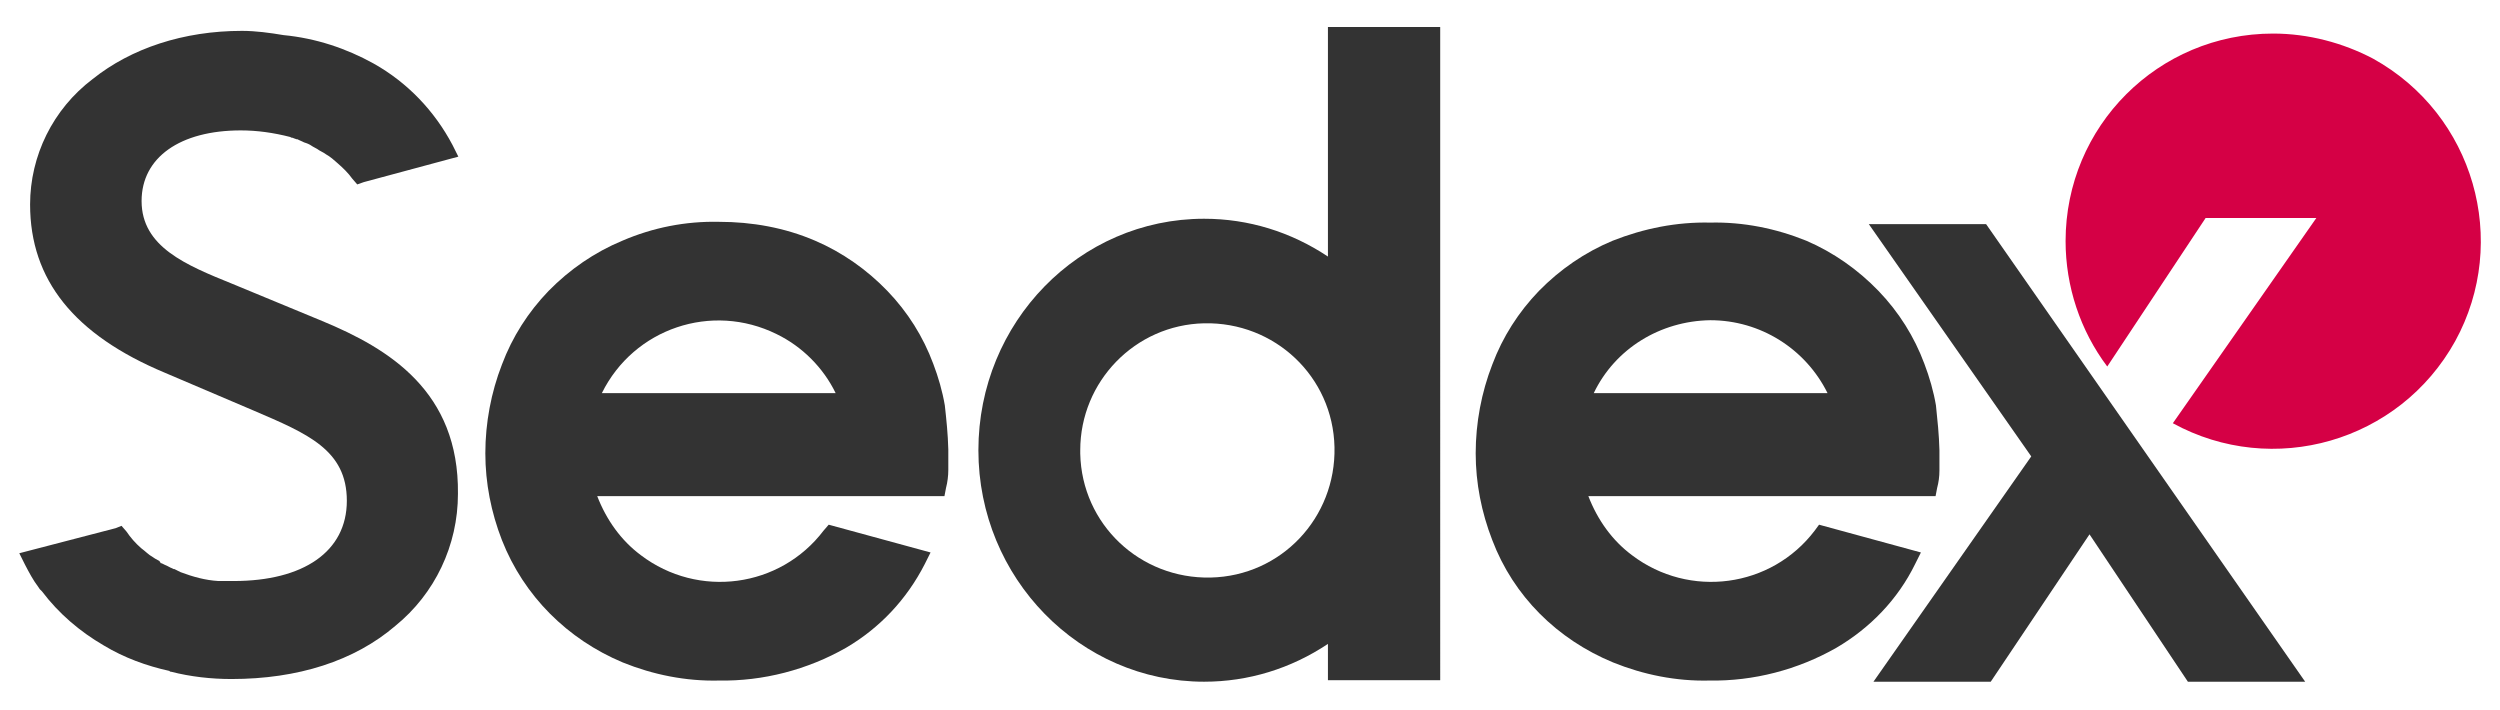
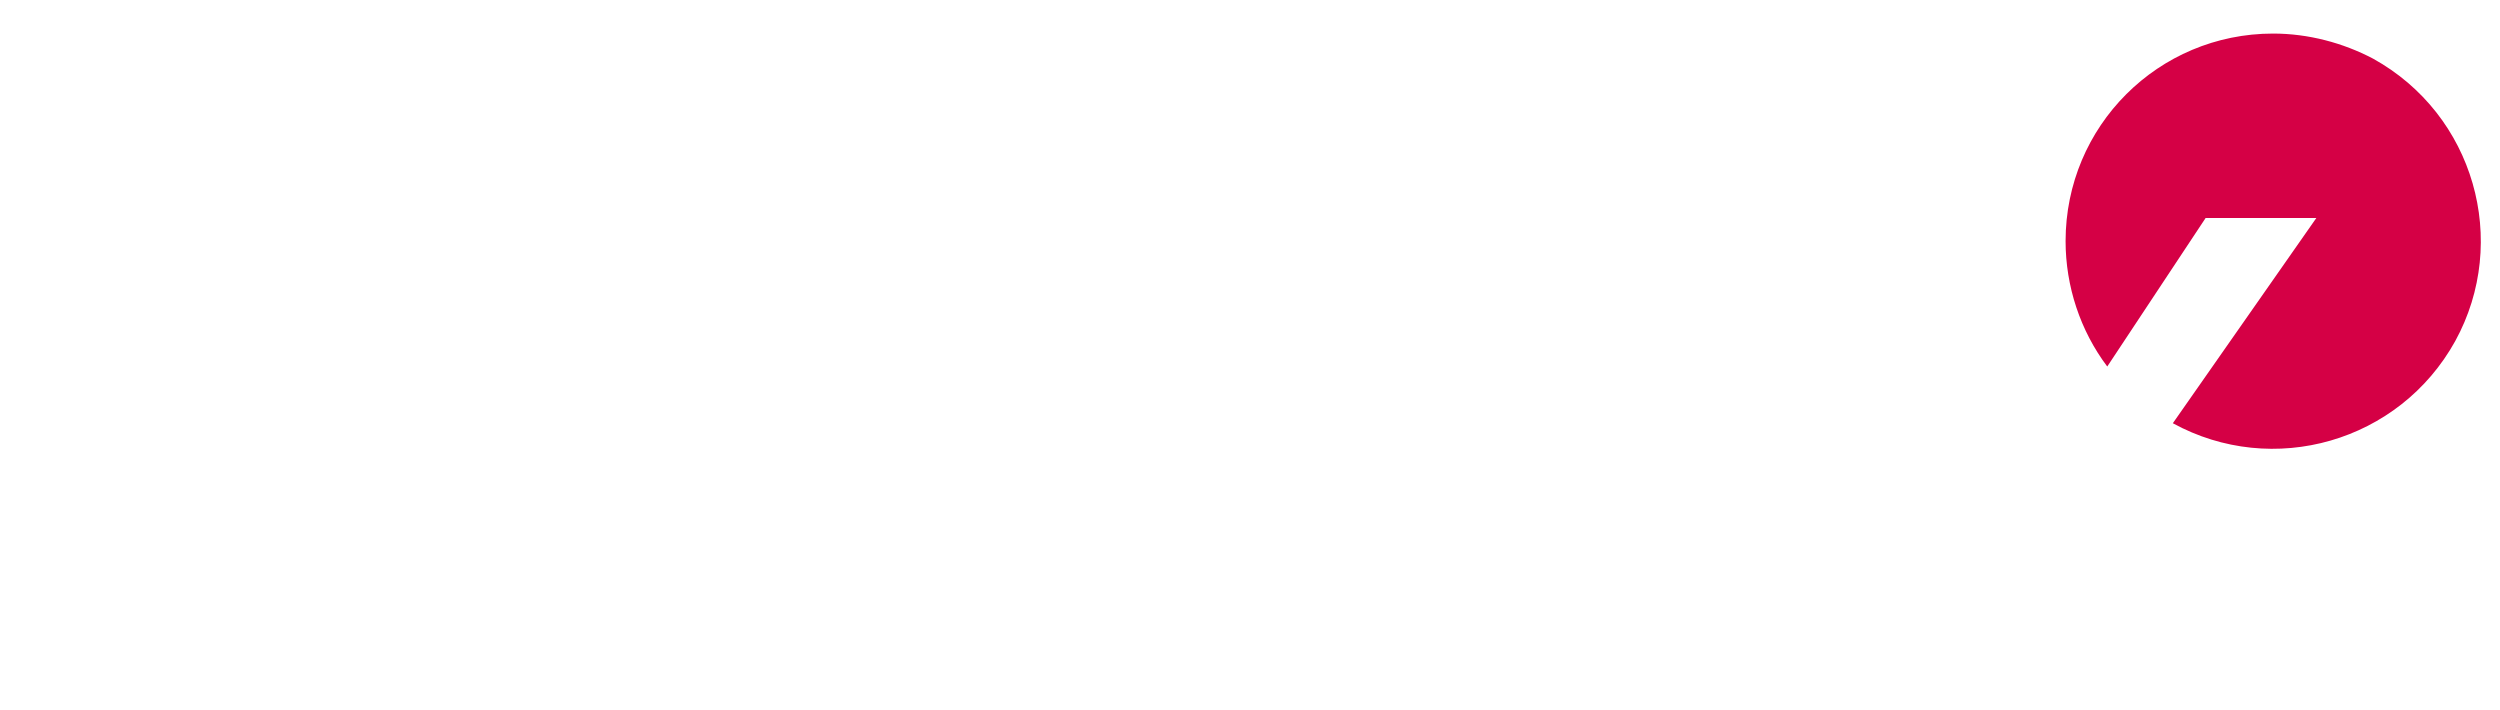
<svg xmlns="http://www.w3.org/2000/svg" version="1.1" id="Layer_1" x="0px" y="0px" viewBox="0 0 648 184" style="enable-background:new 0 0 648 184;" xml:space="preserve">
  <style type="text/css">
	.st0{fill:#333333;}
	.st1{fill:#D50045;}
</style>
  <g>
-     <path class="st0" d="M501.8,105.1c-0.6-3.6-1.7-7.4-3-10.8c-2.6-7-6.6-13.4-11.9-18.9s-11.7-10-18.7-13c-7.9-3.2-16.4-4.9-24.9-4.7   c-8.7-0.2-17.2,1.5-25.3,4.7c-7.2,3-13.6,7.4-19.1,13c-5.3,5.5-9.4,11.9-12.1,19.1c-2.8,7.2-4.3,15.1-4.3,23   c0,7.7,1.5,15.3,4.3,22.5c5.5,14.5,16.8,25.7,31.3,31.7c7.9,3.2,16.4,4.9,24.9,4.7c11.5,0.2,23-2.8,33-8.5   c8.7-5.1,15.9-12.5,20.4-21.7l1.5-3l-26.4-7.2l-1.1,1.5c-11.3,14.9-32.5,17.7-47.4,6.4c-5.1-3.8-8.9-9.1-11.3-15.3h90l0.4-2.1   c0.4-1.5,0.6-3,0.6-4.5c0-1.7,0-3.6,0-5.3C502.6,112.7,502.2,108.9,501.8,105.1 M443.3,83c13,0,24.7,7.4,30.4,18.9h-60.6   C418.6,90.4,430.3,83.2,443.3,83" />
-     <path class="st0" d="M244.9,105.1c-0.6-3.6-1.7-7.4-3-10.8c-2.6-7-6.6-13.4-11.9-18.9s-11.7-10-18.7-13c-7.9-3.4-16.4-4.9-24.9-4.9   c-8.7-0.2-17.2,1.5-25.1,4.9c-7.2,3-13.6,7.4-19.1,13c-5.3,5.5-9.4,11.9-12.1,19.1c-2.8,7.2-4.3,15.1-4.3,23   c0,7.7,1.5,15.3,4.3,22.5c5.7,14.5,17,25.7,31.3,31.7c7.9,3.2,16.4,4.9,24.9,4.7c11.5,0.2,23-2.8,33-8.5   c8.7-5.1,15.7-12.5,20.4-21.7l1.5-3l-26.4-7.2l-1.3,1.5c-11.3,14.9-32.5,17.7-47.4,6.4c-5.1-3.8-8.9-9.1-11.3-15.3h90l0.4-2.1   c0.4-1.5,0.6-3.2,0.6-4.7c0-1.7,0-3.6,0-5.3C245.7,112.5,245.3,108.7,244.9,105.1 M156,101.9c8.3-16.8,28.5-23.6,45.3-15.3   c6.6,3.2,12.1,8.7,15.3,15.3H156z" />
-     <path class="st0" d="M83.5,83.2l-23.2-9.6C48.2,68.7,36.7,64,36.7,52.1c0-11.3,10-18.3,25.7-18.3c4.3,0,8.5,0.6,12.8,1.7l0.4,0.2   h0.2c0.4,0.2,0.6,0.2,1.1,0.4h0.2l0.4,0.2l0.9,0.4l0,0l0.4,0.2l0.6,0.2c0.6,0.2,1.3,0.6,1.7,0.9l1.1,0.6l0.6,0.4l1.1,0.6l0.6,0.4   c1.1,0.6,2.1,1.5,3,2.3c1.5,1.3,2.8,2.6,3.8,4l1.3,1.5l1.7-0.6l24.5-6.6l-1.5-3c-4.7-8.9-11.7-16.2-20.4-21.1   c-7.2-4-15.1-6.6-23.4-7.4c-3.6-0.6-7.2-1.1-10.8-1.1c-15.1,0-28.7,4.5-38.7,12.5C13.7,28.3,7.8,40.4,7.8,53   c0,19.6,11.5,33.8,34.9,43.6l23,9.8c14,6,24.2,10.2,24.2,23.4s-11.3,20.8-29.3,20.8c-1.5,0-2.8,0-4,0c-3.4-0.2-6.6-1.1-9.8-2.3   l-0.4-0.2l-0.4-0.2l-0.4-0.2l0,0l-0.4-0.2h-0.2l-0.4-0.2c-0.6-0.2-1.1-0.6-1.9-0.9l-0.4-0.2l-0.4-0.2h-0.2l-0.4-0.6l-1.1-0.6   l-0.6-0.4l0,0c-1.1-0.6-1.9-1.5-3-2.3c-1.5-1.3-2.8-2.8-3.8-4.3l-1.3-1.5l-1.5,0.6L5,143.4l1.5,3c1.1,2.1,2.1,4,3.4,5.7l0.4,0.6   l0.6,0.6c4.3,5.7,9.8,10.4,16,14c5.3,3.2,11.1,5.3,17,6.6l0.2,0.2h0.2c5.1,1.3,10.4,1.9,15.7,1.9c17.2,0,31.9-4.7,42.5-13.8   c10.2-8.3,16.2-20.8,16.2-34.2C119,101.5,100.9,90.4,83.5,83.2 M12,150.6L12,150.6L12,150.6L12,150.6z M12.7,147.2" />
-     <polygon class="st0" points="597.5,176.7 567.1,176.7 541.6,138.5 516,176.7 485.6,176.7 526.5,118.3 484.4,58.1 514.8,58.1  " />
-     <path class="st0" d="M344.2,7v59.5c-9.6-6.4-20.6-9.8-32.1-9.8c-32.3,0-58.5,26.8-58.5,60s26.4,60,58.5,60   c11.5,0,22.5-3.4,32.1-9.8v9.4h29.1V7H344.2z M312.1,83.8c18.3-0.4,33.4,13.8,33.8,32.1s-13.8,33.4-32.1,33.8   c-18.3,0.4-33.4-13.8-33.8-32.1c0-0.2,0-0.6,0-0.9C280,98.9,294.2,84.2,312.1,83.8" />
    <path class="st1" d="M589.2,8.7c-29.8,0-53.8,24-53.8,53.8c0,11.7,3.8,23.2,10.8,32.5l25.5-38.5h28.7l-37.2,53.2   c25.9,14.2,58.7,4.9,73.2-21.3c14.2-25.9,4.9-58.7-21.3-73.2C607.3,11.1,598.3,8.7,589.2,8.7" />
  </g>
</svg>